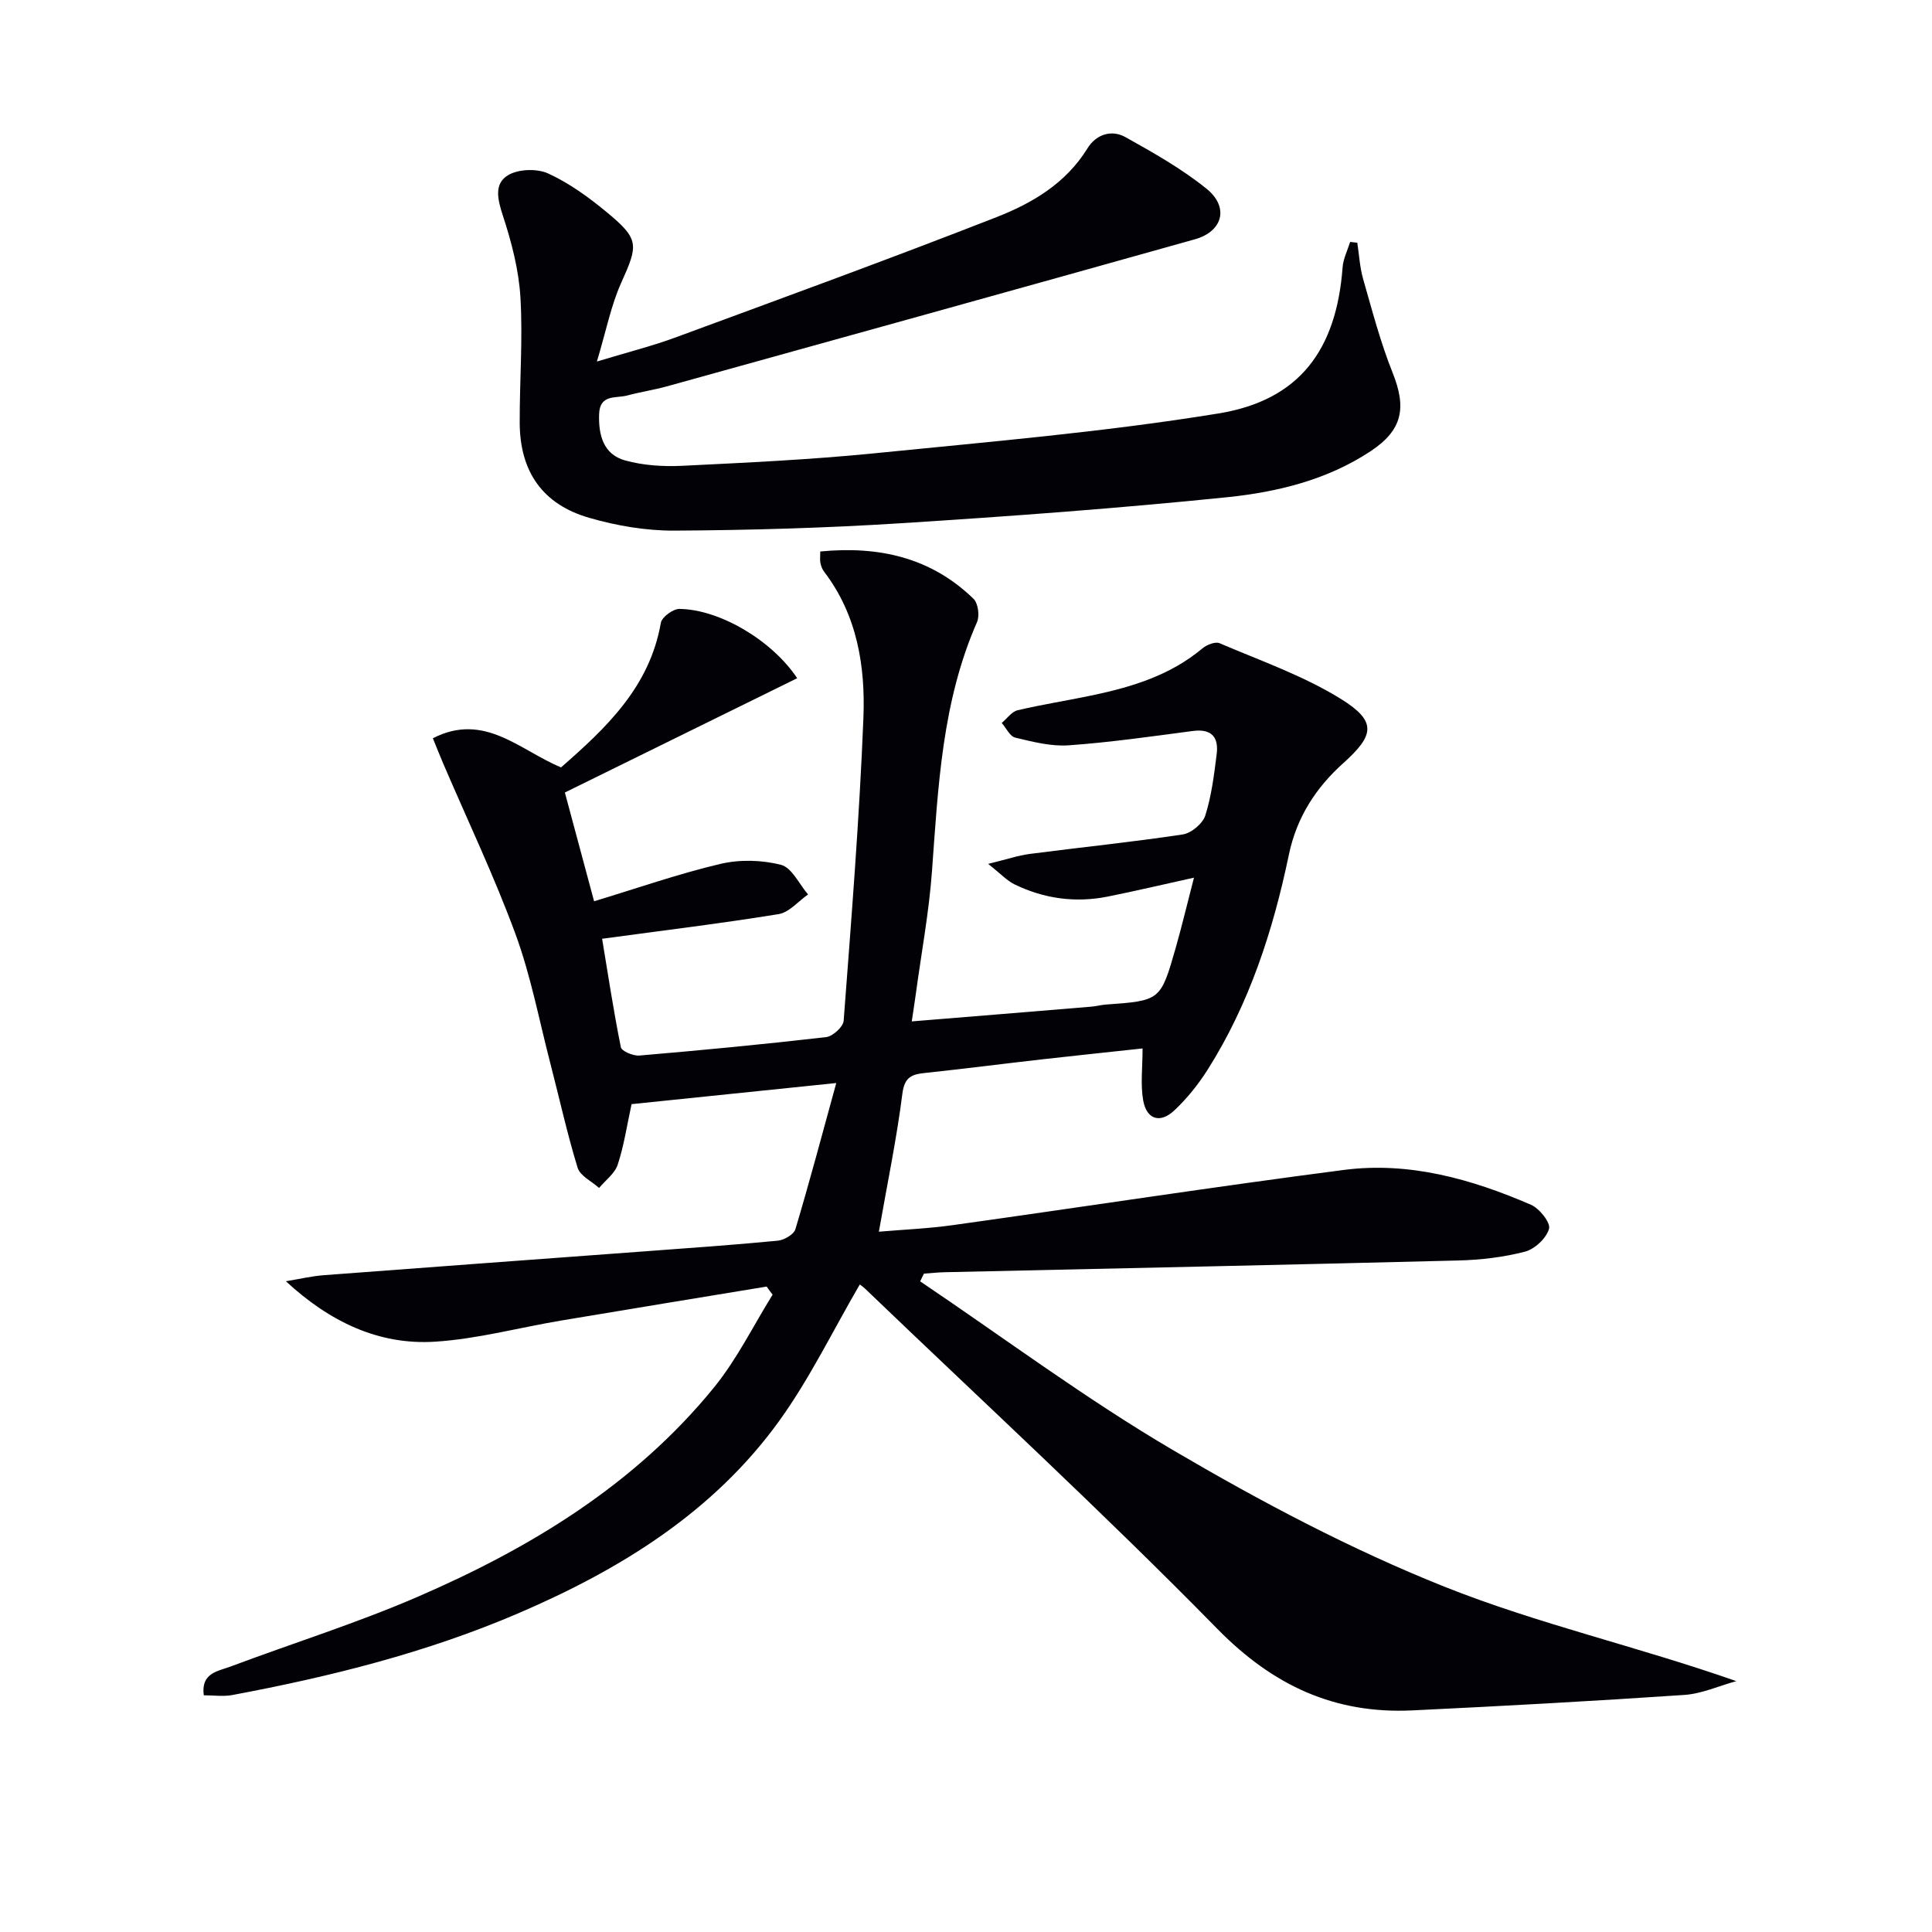
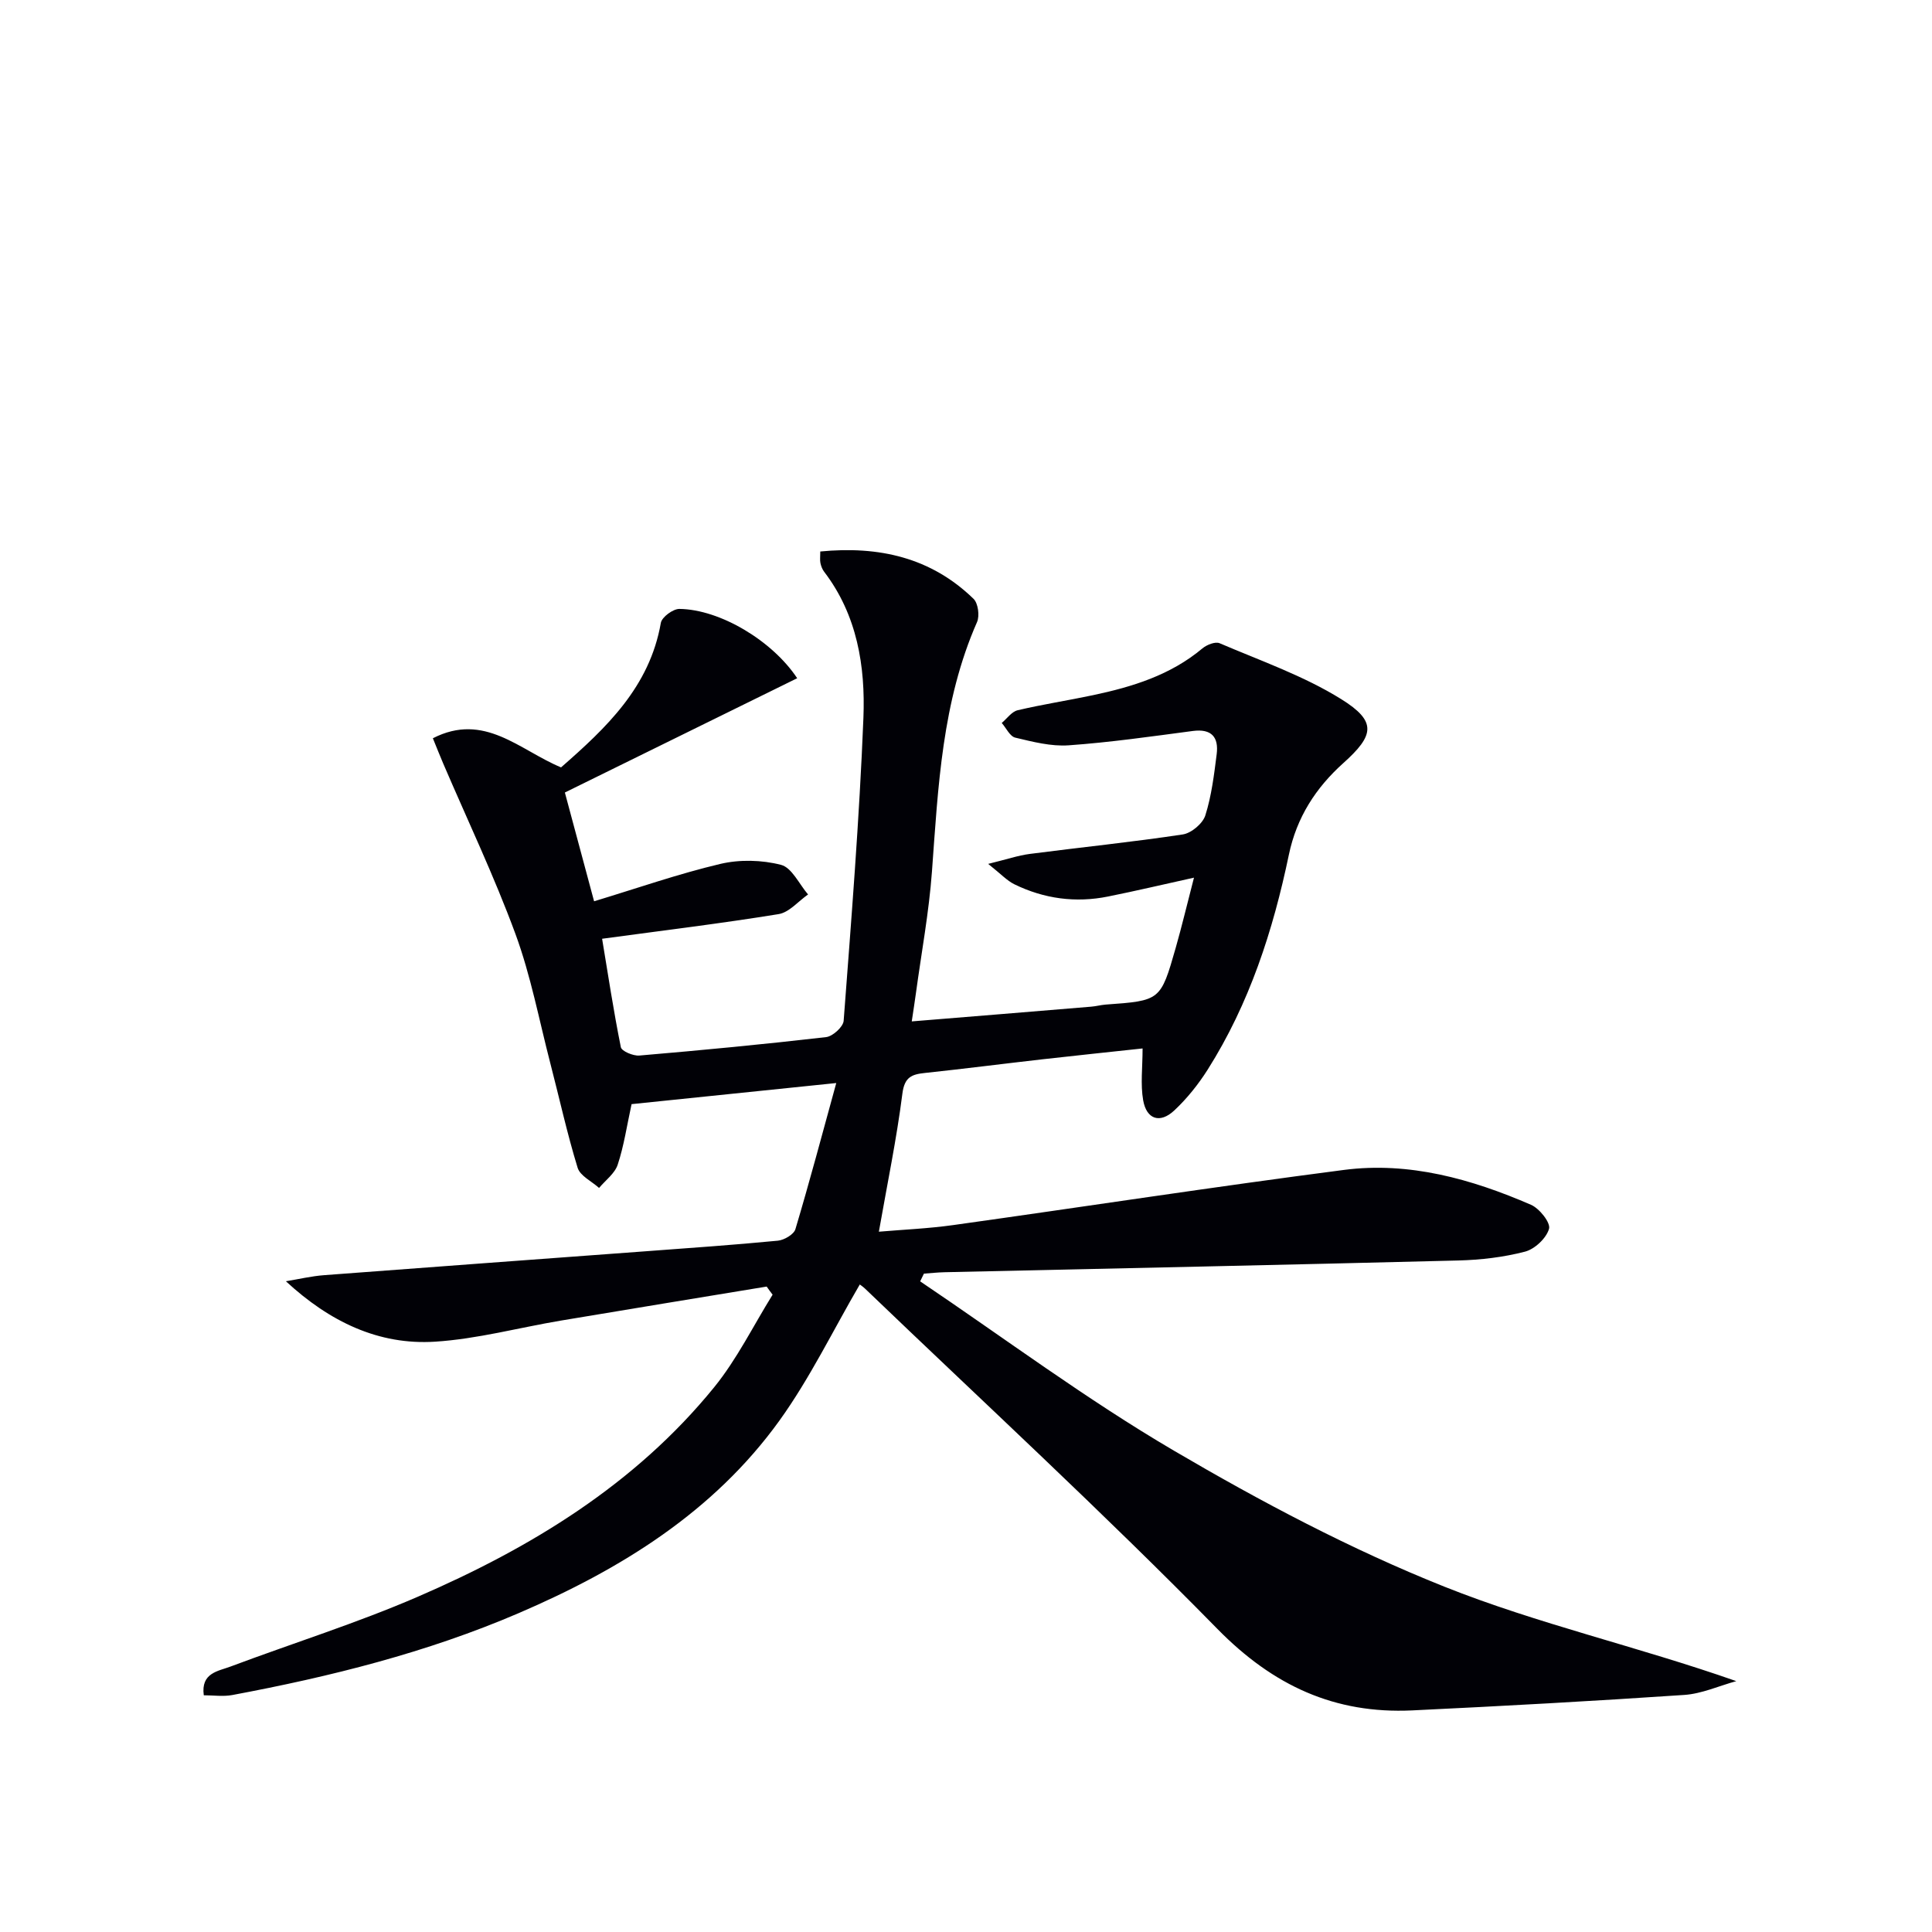
<svg xmlns="http://www.w3.org/2000/svg" enable-background="new 0 0 400 400" viewBox="0 0 400 400">
  <path d="m158.73 266.37c-14.21 2.35-28.43 4.66-42.64 7.05-8.67 1.46-17.27 3.8-26 4.36-11.72.75-21.86-4.15-30.9-12.51 2.64-.43 5.26-1.06 7.92-1.26 22.2-1.69 44.4-3.3 66.6-4.95 9.12-.68 18.24-1.31 27.34-2.19 1.31-.13 3.3-1.29 3.63-2.38 2.93-9.81 5.56-19.71 8.46-30.26-14.68 1.51-28.64 2.96-42.38 4.37-.98 4.51-1.58 8.63-2.87 12.53-.6 1.83-2.53 3.23-3.86 4.82-1.53-1.38-3.92-2.49-4.44-4.18-2.18-7.1-3.77-14.38-5.64-21.58-2.33-8.97-4.05-18.17-7.23-26.82-4.41-11.99-9.93-23.56-14.97-35.32-.65-1.51-1.25-3.05-2.13-5.2 10.66-5.47 17.94 2.46 26.54 6.03 9.33-8.17 18.34-16.61 20.66-29.92.21-1.2 2.53-2.91 3.85-2.89 8.4.1 19.24 6.59 24.38 14.35-16.02 7.88-32.01 15.74-48.1 23.66 2.15 8.01 4.07 15.16 6.05 22.52 8.99-2.72 17.44-5.68 26.11-7.73 4.01-.95 8.62-.84 12.6.19 2.24.58 3.75 3.99 5.59 6.13-2.03 1.41-3.91 3.72-6.11 4.07-11.93 1.94-23.93 3.39-36.53 5.1 1.2 7.22 2.35 14.87 3.88 22.45.17.83 2.55 1.83 3.82 1.73 12.91-1.1 25.82-2.33 38.69-3.82 1.37-.16 3.53-2.13 3.62-3.38 1.58-20.89 3.26-41.78 4.09-62.71.42-10.68-1.28-21.29-8.14-30.27-.38-.5-.63-1.17-.76-1.79s-.03-1.29-.03-2.39c12.13-1.18 22.91 1.23 31.73 9.8.95.92 1.29 3.51.73 4.8-7.26 16.5-8.05 34.1-9.34 51.68-.62 8.43-2.18 16.79-3.32 25.18-.24 1.77-.52 3.53-.86 5.83 12.75-1.04 24.95-2.03 37.16-3.05.99-.08 1.97-.35 2.96-.43 11.36-.82 11.4-.8 14.53-11.76 1.27-4.45 2.34-8.97 3.78-14.52-6.34 1.4-12.04 2.75-17.77 3.9-6.73 1.36-13.25.48-19.4-2.52-1.55-.76-2.8-2.14-5.44-4.23 3.77-.92 6.18-1.75 8.66-2.07 10.54-1.37 21.13-2.44 31.64-4.03 1.77-.27 4.13-2.26 4.66-3.94 1.29-4.07 1.81-8.41 2.35-12.67.44-3.5-1.03-5.32-4.93-4.81-8.56 1.13-17.11 2.36-25.71 2.97-3.64.26-7.44-.73-11.06-1.59-1.11-.26-1.88-1.99-2.8-3.04 1.09-.91 2.06-2.34 3.29-2.63 5.16-1.22 10.41-2.02 15.6-3.12 8.18-1.73 16.07-4.16 22.66-9.69.9-.75 2.66-1.45 3.55-1.07 8.5 3.64 17.39 6.73 25.17 11.57 7.45 4.63 6.87 7.5.43 13.27-5.68 5.1-9.64 11.22-11.25 18.94-3.27 15.69-8.17 30.84-16.81 44.5-1.94 3.06-4.28 5.99-6.92 8.46-2.95 2.76-5.74 1.86-6.44-2.11-.58-3.31-.12-6.8-.12-10.73-7.01.76-13.89 1.47-20.76 2.25-8.09.92-16.17 1.96-24.27 2.82-2.75.29-4.26.82-4.7 4.28-1.19 9.36-3.12 18.63-4.87 28.59 5.03-.43 10.25-.65 15.39-1.37 26.97-3.77 53.89-7.92 80.9-11.42 13.51-1.75 26.41 1.88 38.73 7.22 1.75.76 4.09 3.71 3.73 4.97-.55 1.95-2.95 4.2-4.97 4.73-4.46 1.16-9.17 1.71-13.8 1.83-35.45.9-70.9 1.64-106.35 2.43-1.44.03-2.87.19-4.3.29-.26.53-.52 1.07-.78 1.6 17.46 11.77 34.4 24.42 52.53 35.05 18.01 10.57 36.67 20.45 56.02 28.17 19.33 7.71 39.89 12.35 60.42 19.55-3.6.99-7.15 2.62-10.8 2.86-18.75 1.27-37.52 2.3-56.29 3.2-16.05.76-28.81-5.12-40.34-16.87-23.66-24.12-48.55-47.04-72.94-70.44-.47-.45-1.03-.81-1.1-.87-5.52 9.46-10.31 19.39-16.65 28.2-13.65 18.93-32.9 30.79-53.99 39.85-19.02 8.17-38.99 13.15-59.28 16.95-1.88.35-3.89.05-5.9.05-.63-4.65 2.96-4.98 5.54-5.95 12.9-4.84 26.1-8.97 38.72-14.43 23.43-10.13 45.02-23.25 61.39-43.37 4.74-5.83 8.12-12.76 12.12-19.19-.42-.54-.83-1.11-1.23-1.68z" fill="#010106" />
-   <path d="m123.58 74.85c6.48-1.96 11.43-3.2 16.18-4.95 22.25-8.2 44.53-16.32 66.6-24.96 7.39-2.89 14.34-7 18.79-14.23 1.76-2.85 4.94-3.96 7.88-2.31 5.78 3.23 11.63 6.53 16.75 10.66 4.75 3.83 3.4 8.86-2.41 10.49-36.4 10.21-72.82 20.32-109.25 30.43-2.72.75-5.53 1.17-8.25 1.9-2.32.63-5.69-.33-5.83 3.85-.15 4.37.89 8.35 5.39 9.6 3.76 1.04 7.88 1.3 11.81 1.11 13.28-.65 26.58-1.27 39.8-2.59 23.79-2.39 47.68-4.41 71.25-8.25 16.86-2.75 24.41-13.27 25.68-30.24.13-1.79 1.02-3.52 1.56-5.27.49.05.98.11 1.48.16.39 2.51.52 5.09 1.21 7.51 1.87 6.52 3.59 13.12 6.1 19.39 2.93 7.32 2.07 11.89-4.57 16.28-8.97 5.93-19.28 8.44-29.65 9.51-22.47 2.3-45.02 3.96-67.58 5.39-15.6.99-31.24 1.44-46.87 1.53-5.88.03-11.95-1-17.63-2.64-9.7-2.79-14.38-9.59-14.42-19.66-.03-8.66.66-17.35.15-25.98-.34-5.71-1.84-11.46-3.63-16.92-1.1-3.36-1.91-6.67 1.14-8.43 2.16-1.25 5.97-1.36 8.27-.3 4.32 1.99 8.33 4.89 12.03 7.95 6.83 5.64 6.62 6.77 3.04 14.7-2.11 4.7-3.1 9.91-5.02 16.27z" fill="#010106" />
</svg>